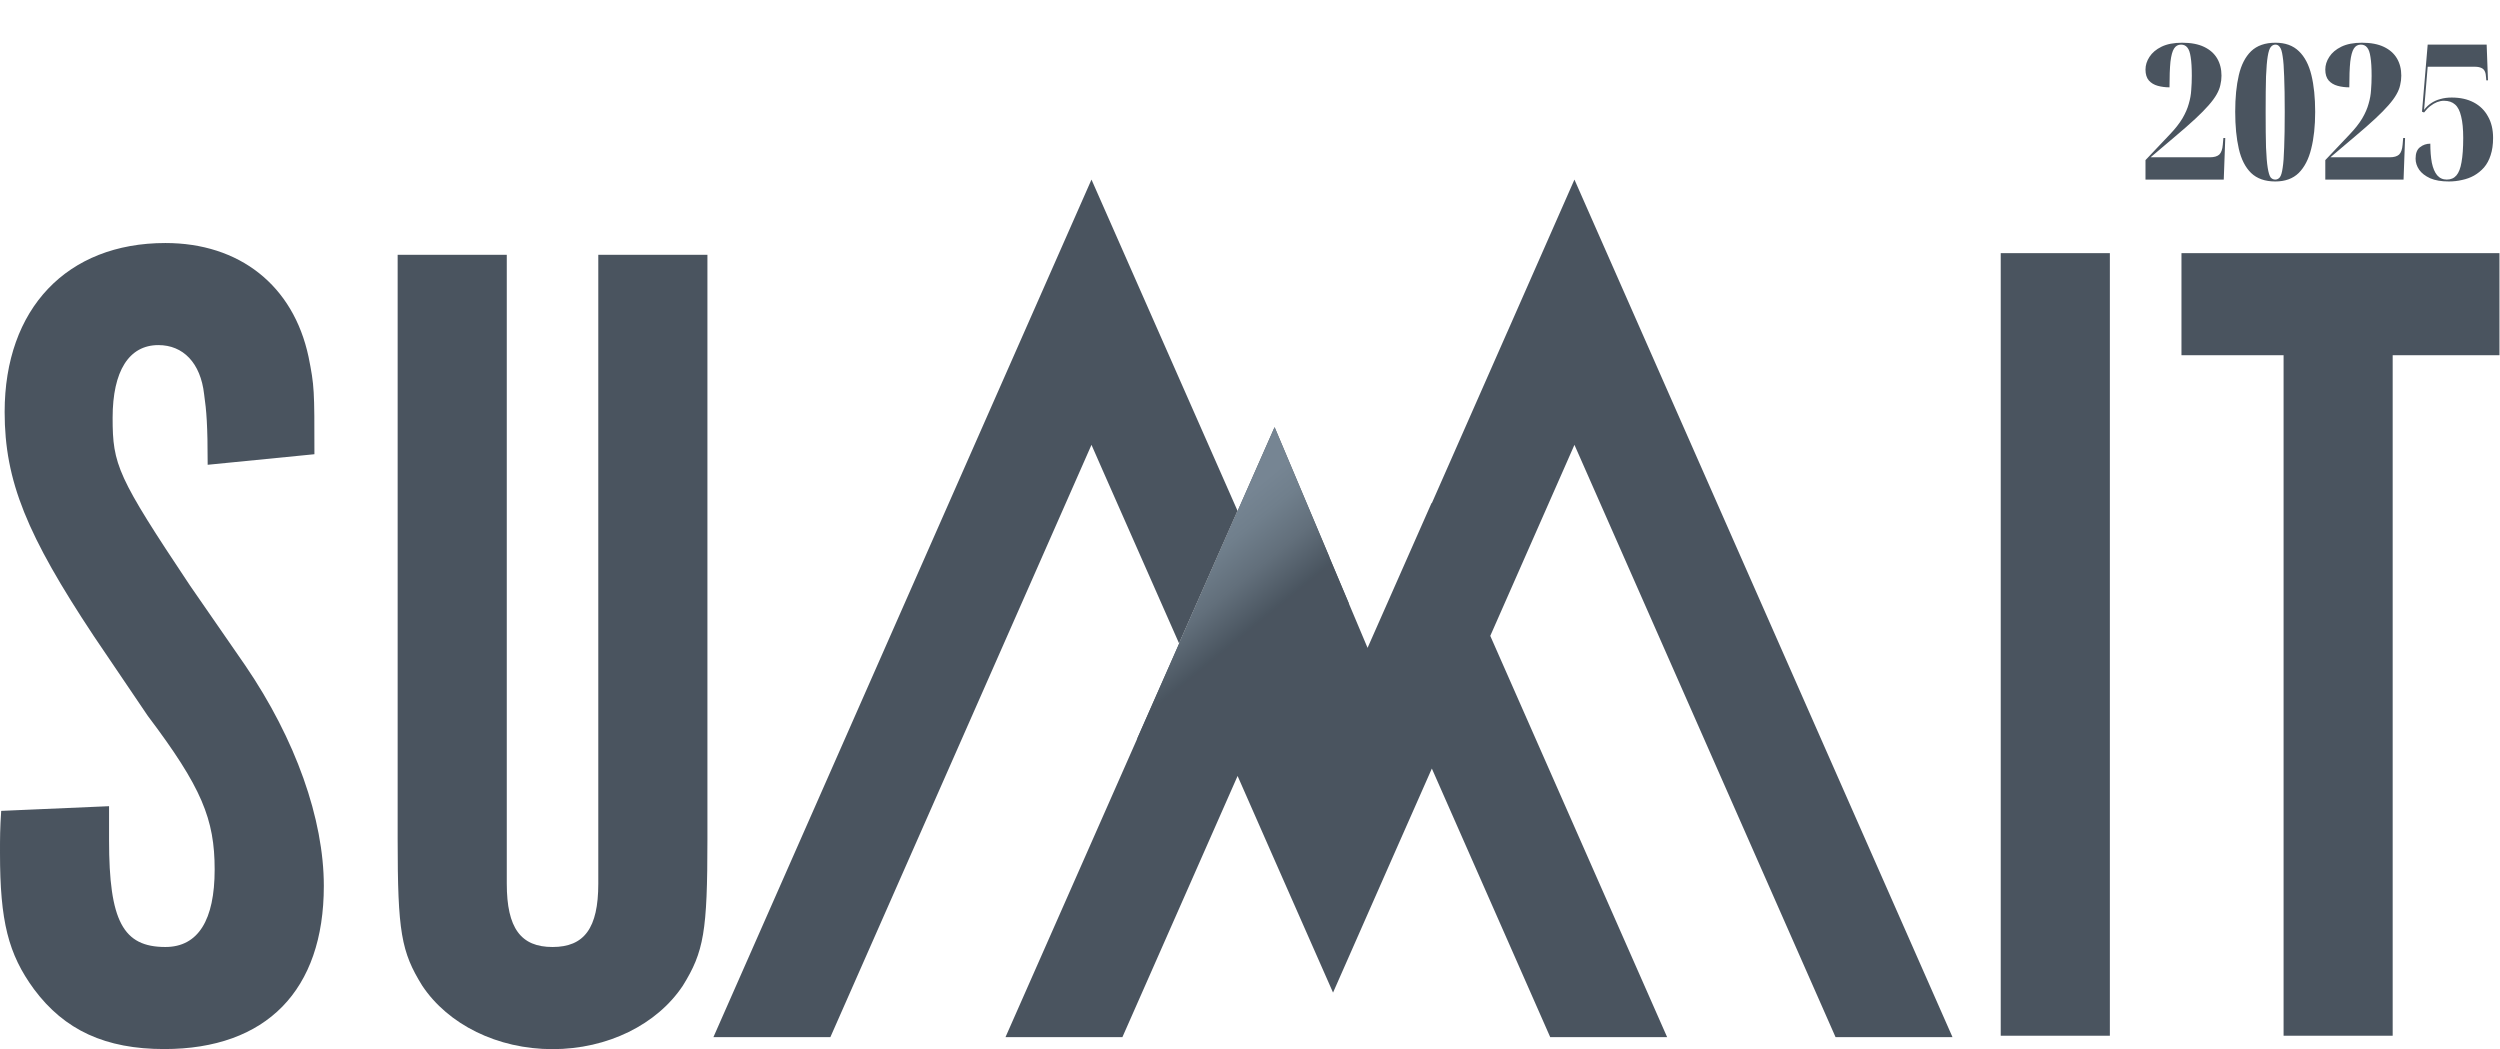
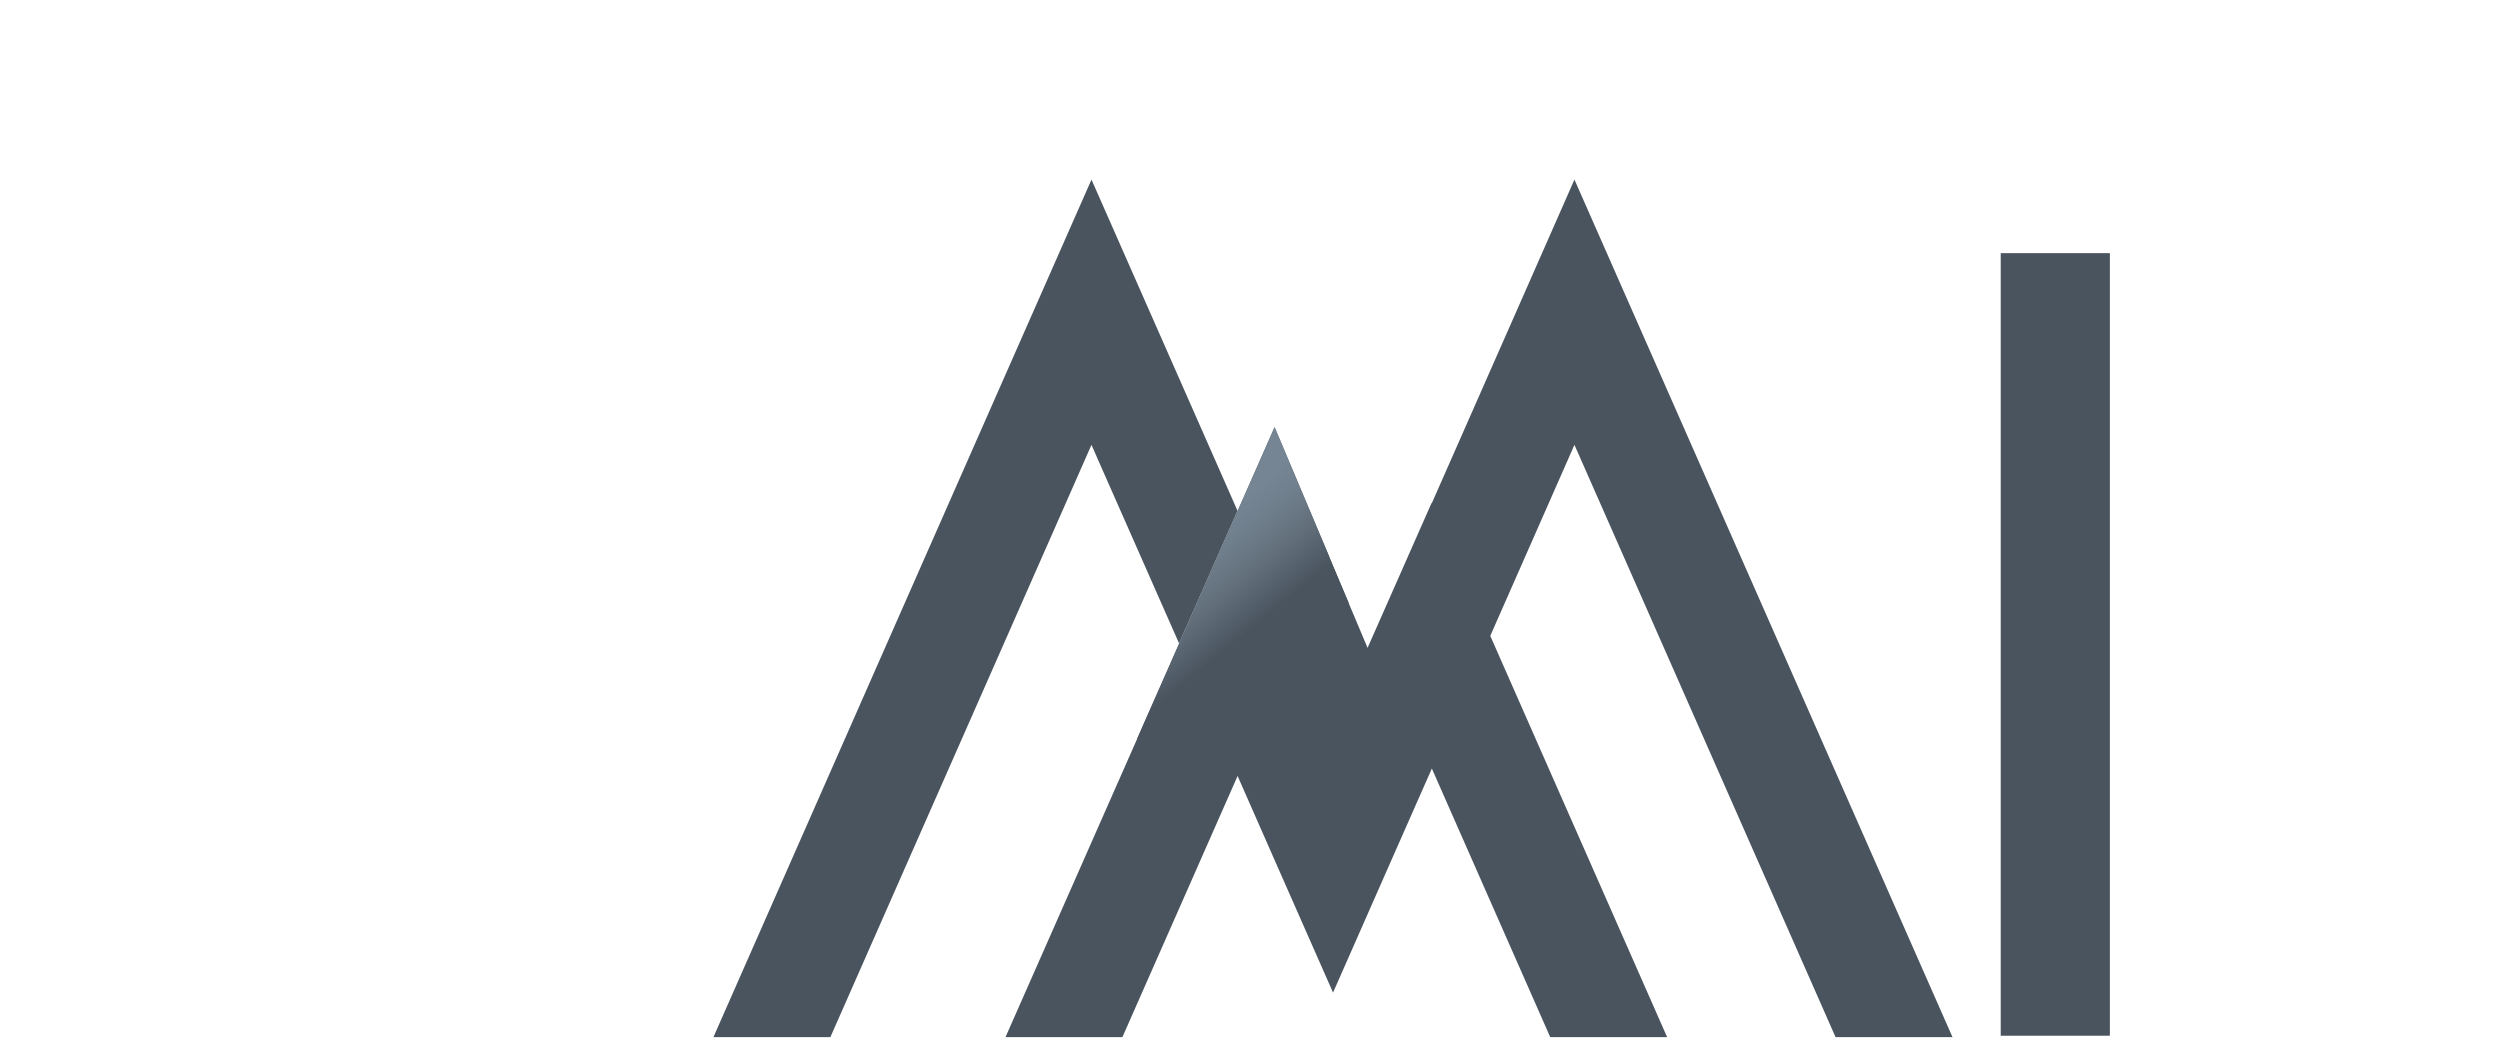
<svg xmlns="http://www.w3.org/2000/svg" width="529" height="222" viewBox="0 0 529 222" fill="none">
-   <path d="M23.076 170.598V177.794C23.076 194.924 26.057 200.383 34.991 200.383C41.944 200.383 45.421 194.672 45.421 184C45.421 173.327 42.692 166.617 31.271 151.477L19.851 134.599C5.702 113.244 0.982 101.824 0.982 87.171C0.982 65.33 14.141 51.424 35 51.424C50.644 51.424 62.064 60.358 65.289 75.507C66.531 81.713 66.531 82.46 66.531 96.114L43.943 98.348C43.943 89.908 43.691 86.927 43.195 83.451C42.448 76.75 38.728 73.022 33.513 73.022C27.308 73.022 23.831 78.48 23.831 88.414C23.831 98.348 24.822 100.825 40.214 123.917L51.887 140.796C62.559 156.44 68.522 173.318 68.522 187.468C68.522 209.561 56.354 221.98 34.756 221.98C22.345 221.98 13.654 218.008 7.196 209.317C1.738 201.869 0 194.916 0 180.515C0 177.038 0 175.552 0.252 171.58L23.092 170.589L23.076 170.598Z" fill="#4A545F" />
-   <path d="M107.235 186.983C107.235 196.413 110.216 200.385 116.917 200.385C123.618 200.385 126.599 196.413 126.599 186.983V53.912H149.691V177.553C149.691 197.169 148.944 201.385 144.477 208.589C139.019 216.785 128.589 222 116.917 222C105.245 222 94.824 216.785 89.357 208.589C84.89 201.393 84.143 197.169 84.143 177.553V53.912H107.235V186.983Z" fill="#4A545F" />
  <path d="M446.446 219.16H423.354V53.566H446.446V219.16Z" fill="#4A545F" />
-   <path d="M483.197 75.164H461.6V53.566H528.887V75.164H506.29V219.16H483.206V75.164H483.197Z" fill="#4A545F" />
  <path d="M230.958 94.127L233.267 99.384L249.49 136.139L261.859 108.083L251.447 84.47L230.958 38L191.642 127.162L150.957 219.464H175.704L217.598 124.433L230.958 94.127Z" fill="#4A545F" />
  <path d="M333.151 94.127L345.848 122.93L388.405 219.464H413.152L365.086 110.443L333.151 38L318.926 70.296V70.287L302.971 106.48L302.93 106.404L293.651 127.414L289.376 137.087L281.281 117.883L281.307 117.858L269.702 90.39L240.572 156.435L240.58 156.426L235.777 167.309L212.76 219.464H237.498L261.875 164.194L269.693 181.962L282.071 210.034L294.44 181.962L302.98 162.624L328.029 219.464H352.767L315.349 134.568L315.341 134.552L331.438 98.023L322.016 77.156L331.438 98.023L333.151 94.127Z" fill="#4A545F" />
  <path d="M285.399 127.639L280.318 137.329L267.731 132.711L240.574 156.433L269.704 90.389L281.284 117.881L285.399 127.639Z" fill="url(#paint0_linear_2913_27)" />
-   <path d="M453.986 38V33.88L459.066 28.52C460.24 27.293 461.146 26.147 461.786 25.08C462.426 23.987 462.88 22.947 463.146 21.96C463.44 20.973 463.613 20 463.666 19.04C463.746 18.053 463.786 17.053 463.786 16.04C463.786 14.36 463.706 13.04 463.546 12.08C463.413 11.12 463.173 10.44 462.826 10.04C462.506 9.64 462.066 9.44 461.506 9.44C460.866 9.44 460.373 9.72 460.026 10.28C459.68 10.813 459.426 11.747 459.266 13.08C459.133 14.387 459.066 16.187 459.066 18.48C458.186 18.48 457.36 18.373 456.586 18.16C455.813 17.947 455.186 17.573 454.706 17.04C454.226 16.48 453.986 15.707 453.986 14.72C453.986 13.787 454.266 12.893 454.826 12.04C455.386 11.16 456.24 10.44 457.386 9.88C458.533 9.32 459.986 9.04 461.746 9.04C463.613 9.04 465.16 9.333 466.386 9.92C467.613 10.507 468.533 11.32 469.146 12.36C469.76 13.4 470.066 14.613 470.066 16C470.066 16.693 469.986 17.36 469.826 18C469.693 18.64 469.426 19.307 469.026 20C468.653 20.667 468.093 21.427 467.346 22.28C466.626 23.107 465.693 24.053 464.546 25.12C463.4 26.187 461.986 27.427 460.306 28.84L455.066 33.28H467.626C468.506 33.28 469.16 33.093 469.586 32.72C470.013 32.32 470.266 31.613 470.346 30.6L470.466 29.2H470.866L470.546 38H453.986ZM481.45 38.4C479.29 38.4 477.583 37.8 476.33 36.6C475.103 35.4 474.236 33.693 473.73 31.48C473.223 29.267 472.97 26.653 472.97 23.64C472.97 20.653 473.223 18.08 473.73 15.92C474.236 13.733 475.103 12.04 476.33 10.84C477.583 9.64 479.303 9.04 481.49 9.04C483.57 9.04 485.223 9.64 486.45 10.84C487.676 12.013 488.556 13.693 489.09 15.88C489.623 18.067 489.89 20.667 489.89 23.68C489.89 26.667 489.61 29.267 489.05 31.48C488.516 33.667 487.636 35.373 486.41 36.6C485.183 37.8 483.53 38.4 481.45 38.4ZM481.45 38C481.823 38 482.143 37.84 482.41 37.52C482.676 37.173 482.876 36.507 483.01 35.52C483.17 34.533 483.276 33.093 483.33 31.2C483.41 29.307 483.45 26.8 483.45 23.68C483.45 20.56 483.41 18.067 483.33 16.2C483.276 14.307 483.17 12.88 483.01 11.92C482.876 10.933 482.676 10.28 482.41 9.96C482.17 9.613 481.863 9.44 481.49 9.44C481.09 9.44 480.756 9.613 480.49 9.96C480.223 10.28 480.01 10.933 479.85 11.92C479.69 12.88 479.57 14.307 479.49 16.2C479.436 18.067 479.41 20.56 479.41 23.68C479.41 26.8 479.436 29.307 479.49 31.2C479.57 33.093 479.69 34.533 479.85 35.52C480.01 36.507 480.21 37.173 480.45 37.52C480.716 37.84 481.05 38 481.45 38ZM492.033 38V33.88L497.113 28.52C498.286 27.293 499.193 26.147 499.833 25.08C500.473 23.987 500.926 22.947 501.193 21.96C501.486 20.973 501.66 20 501.713 19.04C501.793 18.053 501.833 17.053 501.833 16.04C501.833 14.36 501.753 13.04 501.593 12.08C501.46 11.12 501.22 10.44 500.873 10.04C500.553 9.64 500.113 9.44 499.553 9.44C498.913 9.44 498.42 9.72 498.073 10.28C497.726 10.813 497.473 11.747 497.313 13.08C497.18 14.387 497.113 16.187 497.113 18.48C496.233 18.48 495.406 18.373 494.633 18.16C493.86 17.947 493.233 17.573 492.753 17.04C492.273 16.48 492.033 15.707 492.033 14.72C492.033 13.787 492.313 12.893 492.873 12.04C493.433 11.16 494.286 10.44 495.433 9.88C496.58 9.32 498.033 9.04 499.793 9.04C501.66 9.04 503.206 9.333 504.433 9.92C505.66 10.507 506.58 11.32 507.193 12.36C507.806 13.4 508.113 14.613 508.113 16C508.113 16.693 508.033 17.36 507.873 18C507.74 18.64 507.473 19.307 507.073 20C506.7 20.667 506.14 21.427 505.393 22.28C504.673 23.107 503.74 24.053 502.593 25.12C501.446 26.187 500.033 27.427 498.353 28.84L493.113 33.28H505.673C506.553 33.28 507.206 33.093 507.633 32.72C508.06 32.32 508.313 31.613 508.393 30.6L508.513 29.2H508.913L508.593 38L492.033 38ZM518.177 38.4C516.577 38.4 515.257 38.173 514.217 37.72C513.177 37.24 512.403 36.64 511.897 35.92C511.39 35.173 511.137 34.387 511.137 33.56C511.137 32.44 511.443 31.64 512.057 31.16C512.697 30.653 513.43 30.4 514.257 30.4C514.257 31.947 514.363 33.293 514.577 34.44C514.817 35.587 515.19 36.467 515.697 37.08C516.23 37.693 516.91 38 517.737 38C518.59 38 519.27 37.707 519.777 37.12C520.283 36.533 520.643 35.6 520.857 34.32C521.097 33.013 521.217 31.307 521.217 29.2C521.217 27.307 521.07 25.787 520.777 24.64C520.51 23.467 520.083 22.627 519.497 22.12C518.91 21.587 518.123 21.32 517.137 21.32C516.683 21.32 516.203 21.413 515.697 21.6C515.217 21.787 514.737 22.067 514.257 22.44C513.803 22.787 513.363 23.24 512.937 23.8L512.497 23.64L513.697 9.44H526.177L526.457 17H526.097L526.057 16.44C526.03 15.853 525.937 15.4 525.777 15.08C525.617 14.733 525.363 14.493 525.017 14.36C524.67 14.2 524.203 14.12 523.617 14.12H513.697L512.937 23.24C513.363 22.68 513.857 22.213 514.417 21.84C515.003 21.44 515.657 21.147 516.377 20.96C517.097 20.747 517.897 20.64 518.777 20.64C520.59 20.64 522.15 20.987 523.457 21.68C524.763 22.373 525.763 23.36 526.457 24.64C527.177 25.893 527.537 27.413 527.537 29.2C527.537 30.587 527.363 31.8 527.017 32.84C526.697 33.853 526.23 34.72 525.617 35.44C525.003 36.133 524.297 36.707 523.497 37.16C522.723 37.587 521.883 37.893 520.977 38.08C520.07 38.293 519.137 38.4 518.177 38.4Z" fill="#4A545F" />
  <defs>
    <linearGradient id="paint0_linear_2913_27" x1="245.747" y1="111.936" x2="273.542" y2="145.894" gradientUnits="userSpaceOnUse">
      <stop offset="0.13" stop-color="#768593" />
      <stop offset="0.26" stop-color="#707F8C" />
      <stop offset="0.44" stop-color="#626F7B" />
      <stop offset="0.64" stop-color="#4A5560" />
      <stop offset="0.65" stop-color="#4A545F" />
    </linearGradient>
  </defs>
</svg>